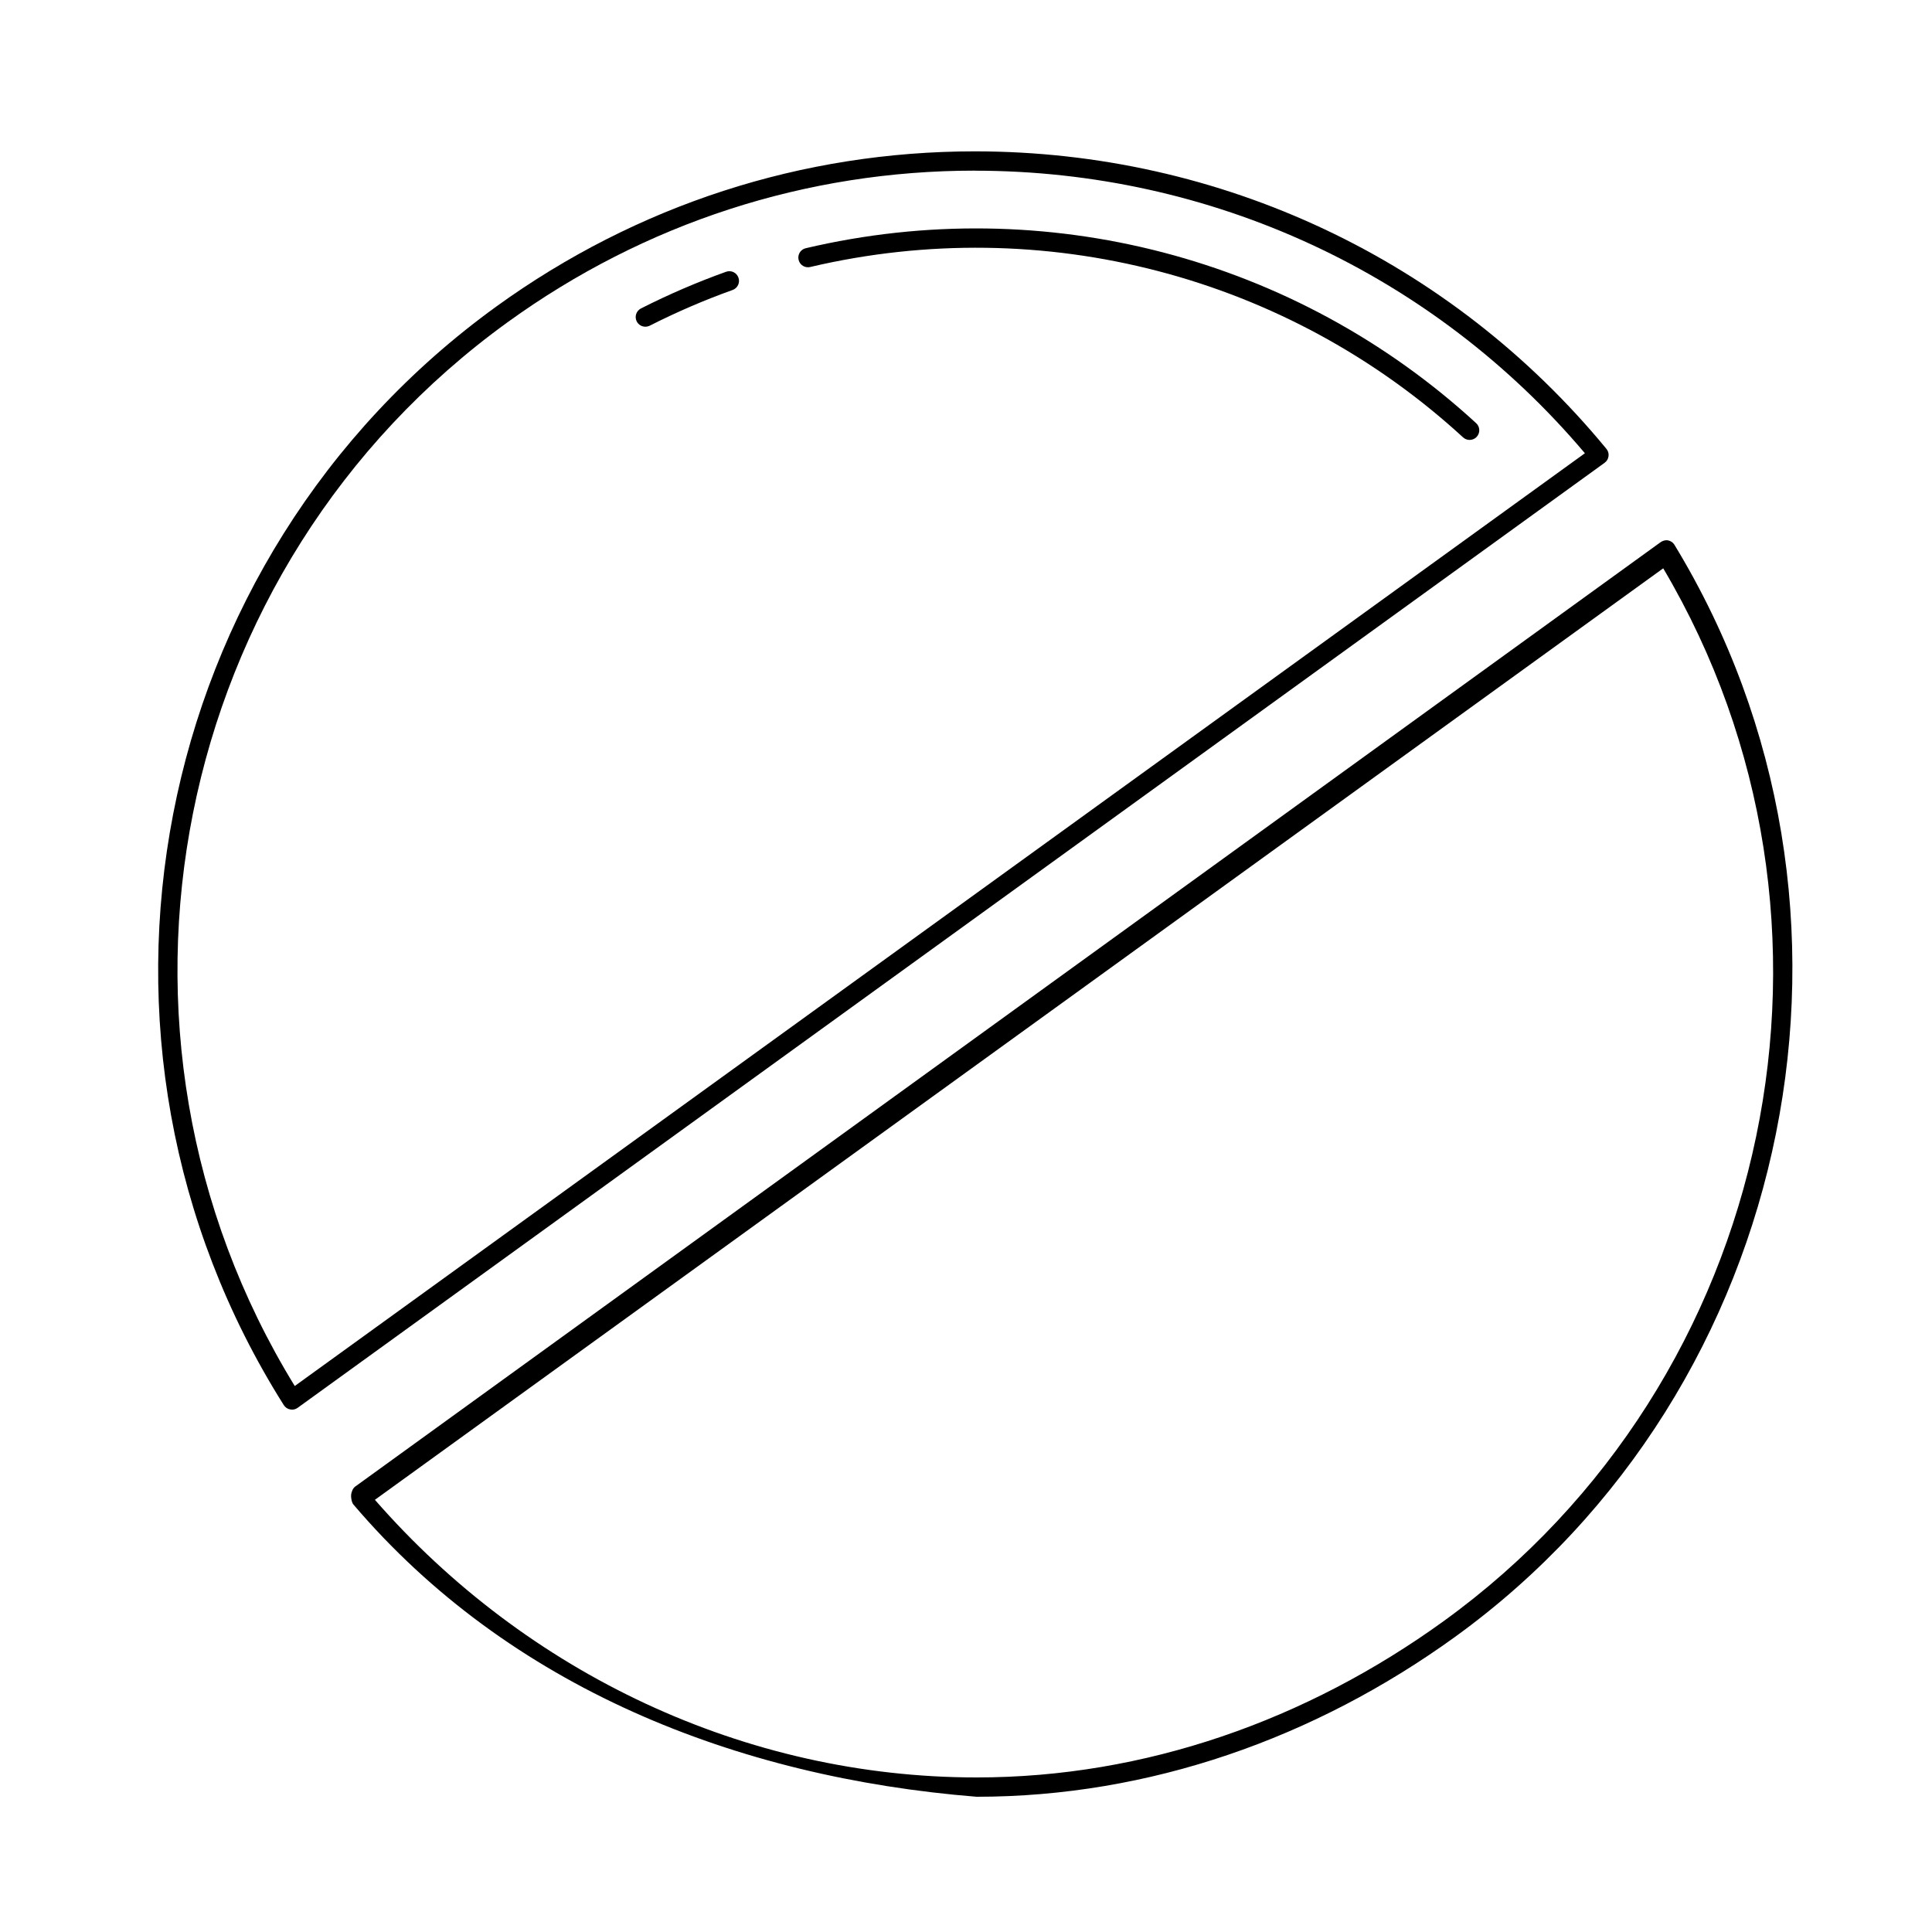
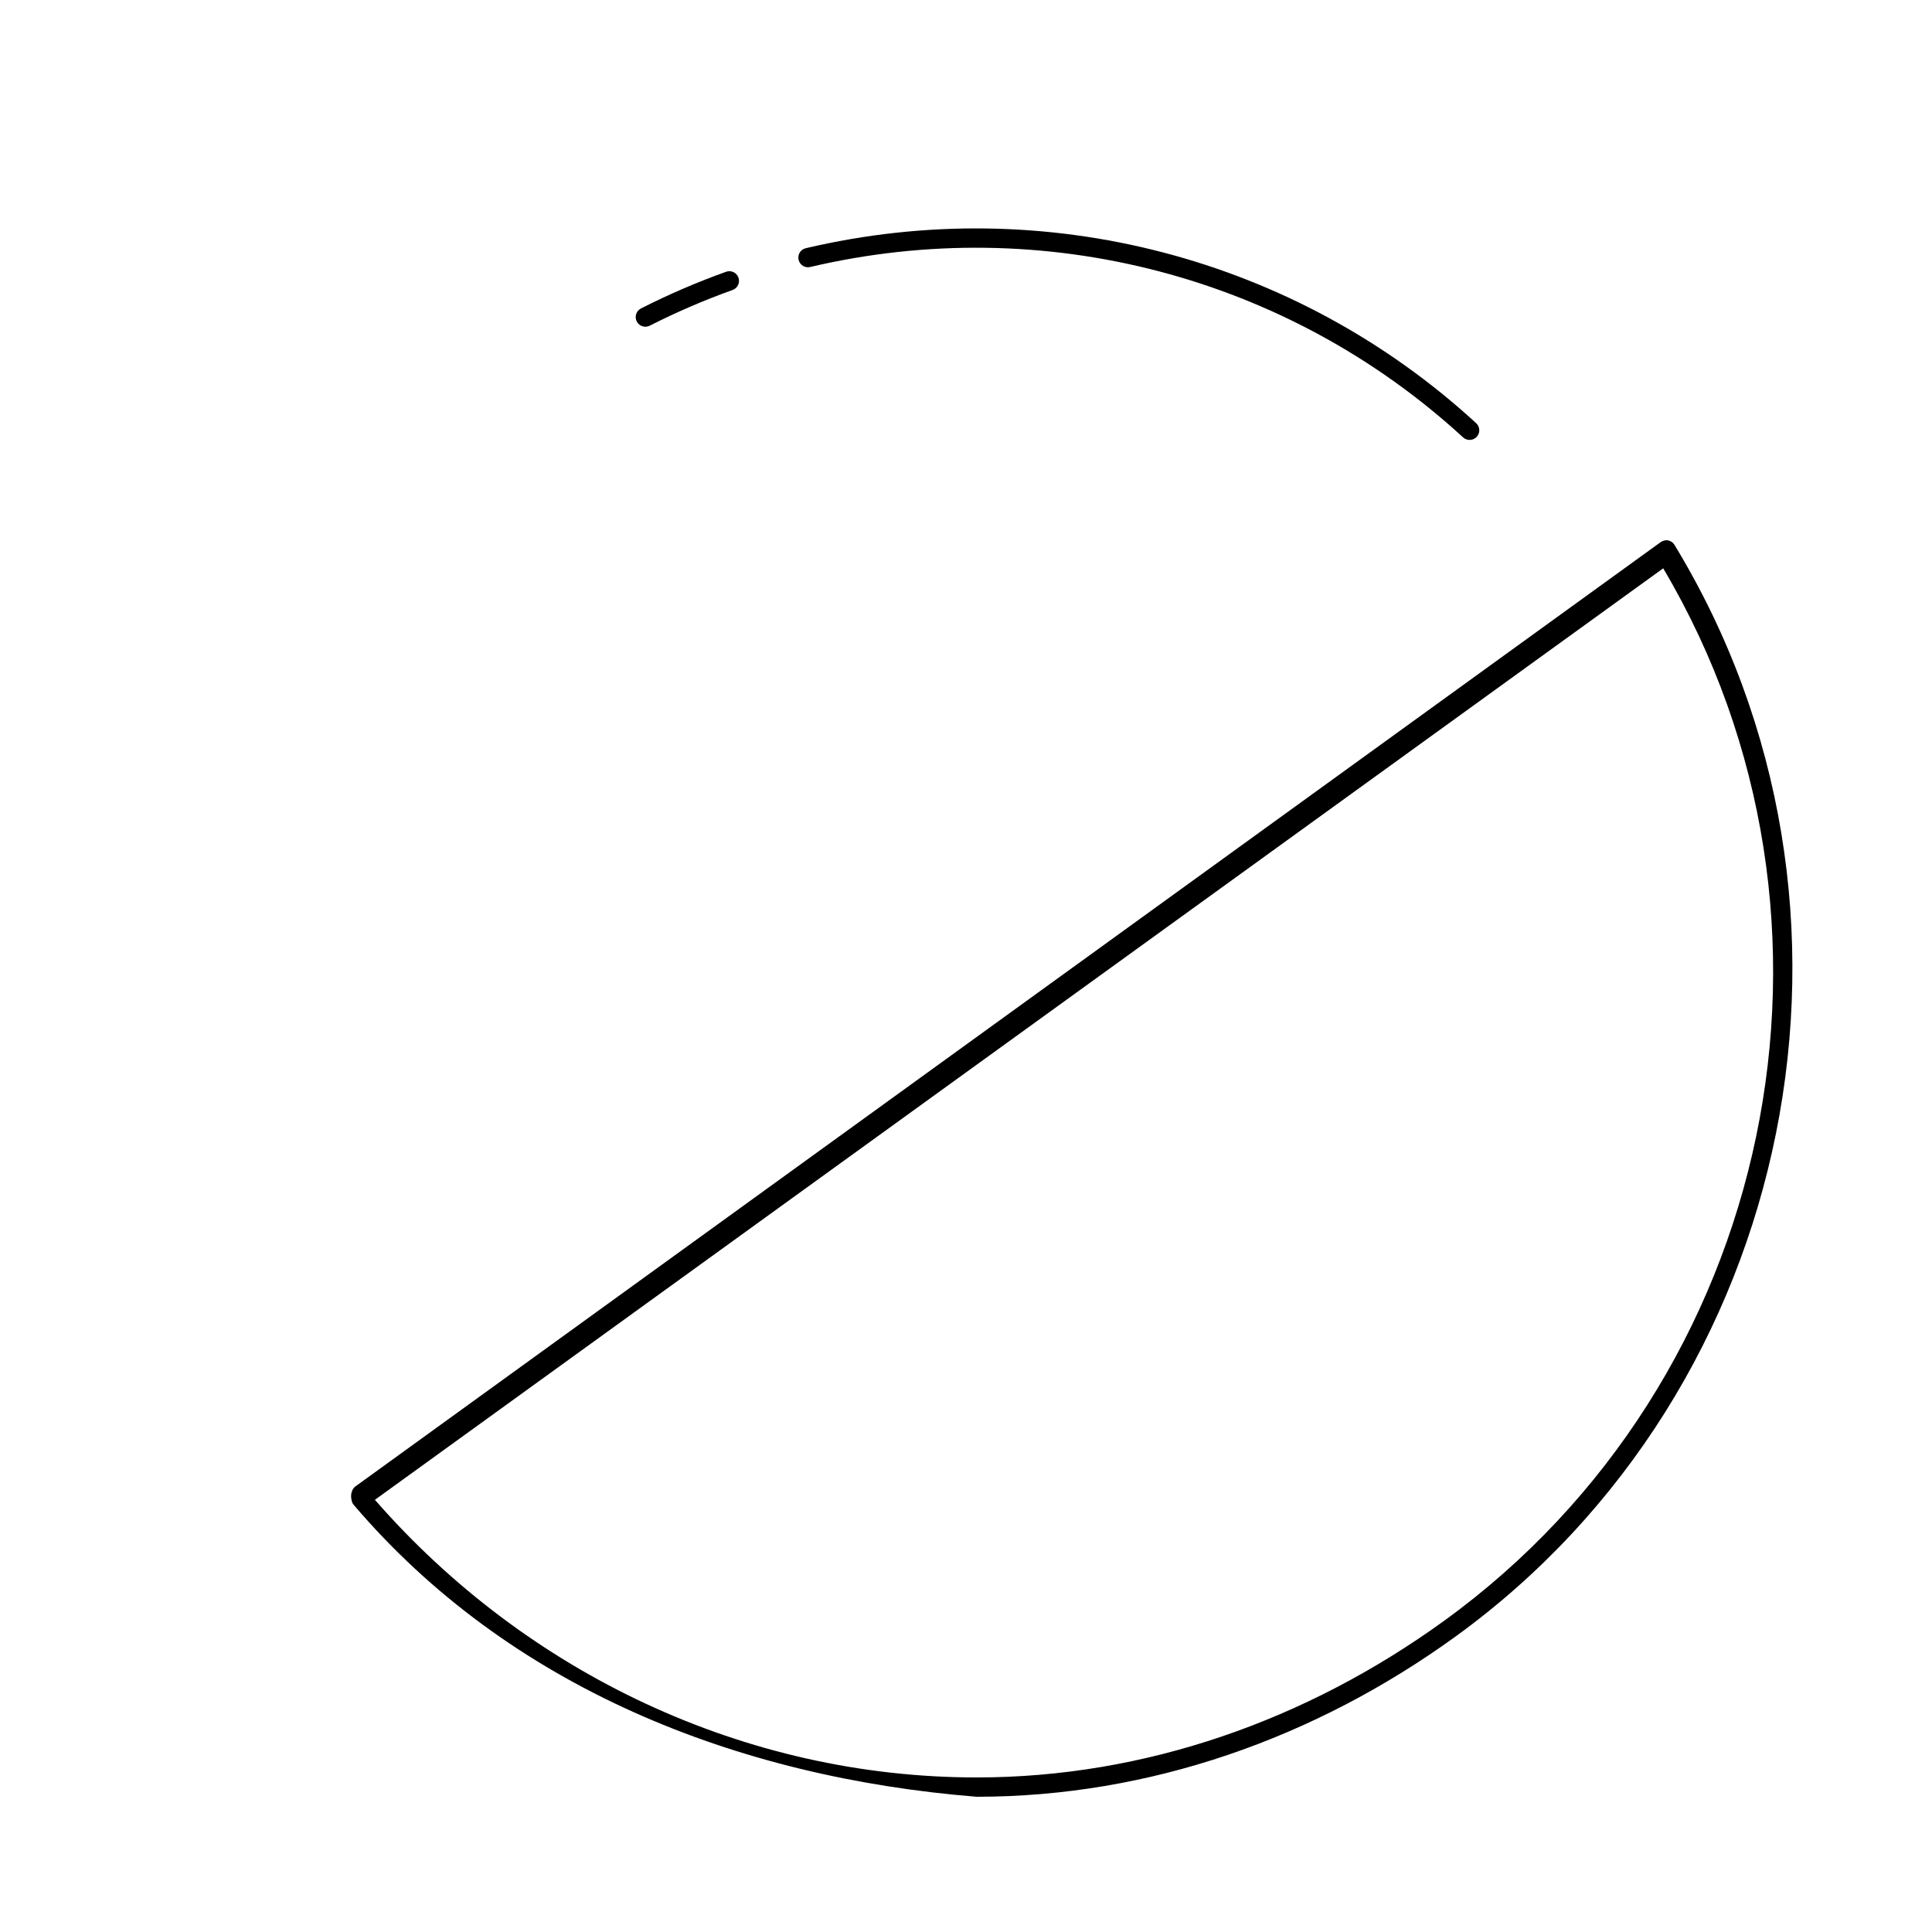
<svg xmlns="http://www.w3.org/2000/svg" viewBox="0 0 100 100">
  <path d="M76.068 22.77c-.12 0-.242-.042-.338-.13-9.102-8.36-21.732-11.656-33.795-8.82-.27.064-.538-.103-.6-.372-.064-.27.103-.538.37-.6 12.383-2.914 25.356.472 34.7 9.055.204.187.217.503.03.707-.097.106-.232.16-.367.16zM33.403 16.91c-.182 0-.357-.1-.446-.273-.125-.246-.026-.547.22-.672 1.422-.722 2.904-1.36 4.404-1.898.263-.094.548.042.64.302.094.26-.04.545-.3.64-1.463.523-2.905 1.145-4.29 1.848-.073.035-.15.053-.227.053zM50.553 93h-.003c-12.46-1-24.218-5.676-32.26-15.13-.09-.108-.132-.373-.115-.51.017-.14.09-.327.203-.41L85.943 28.07c.113-.082.26-.126.392-.1.137.027.256.102.328.22 11.404 18.715 6.415 43.688-11.357 56.54C68.043 89.977 59.483 93 50.553 93zM19.405 77.63C27.245 86.61 38.565 92 50.55 92h.003c8.72 0 17.075-2.96 24.167-8.088 17.207-12.44 22.142-36.28 11.368-54.496L19.405 77.63z" />
-   <path d="M15.114 72.962c-.03 0-.063-.003-.095-.01-.137-.025-.255-.106-.33-.224C2.804 53.898 7.638 28.92 25.697 15.86c7.264-5.25 15.825-8.026 24.76-8.026 12.718 0 24.634 5.612 32.69 15.398.09.106.13.245.11.382-.017.137-.09.26-.202.34L15.407 72.868c-.086.062-.188.095-.293.095zm35.34-64.13c-8.72 0-17.08 2.71-24.172 7.84C8.794 29.316 4.008 53.41 15.256 71.74L82.034 23.46c-7.86-9.3-19.34-14.625-31.58-14.625z" />
</svg>